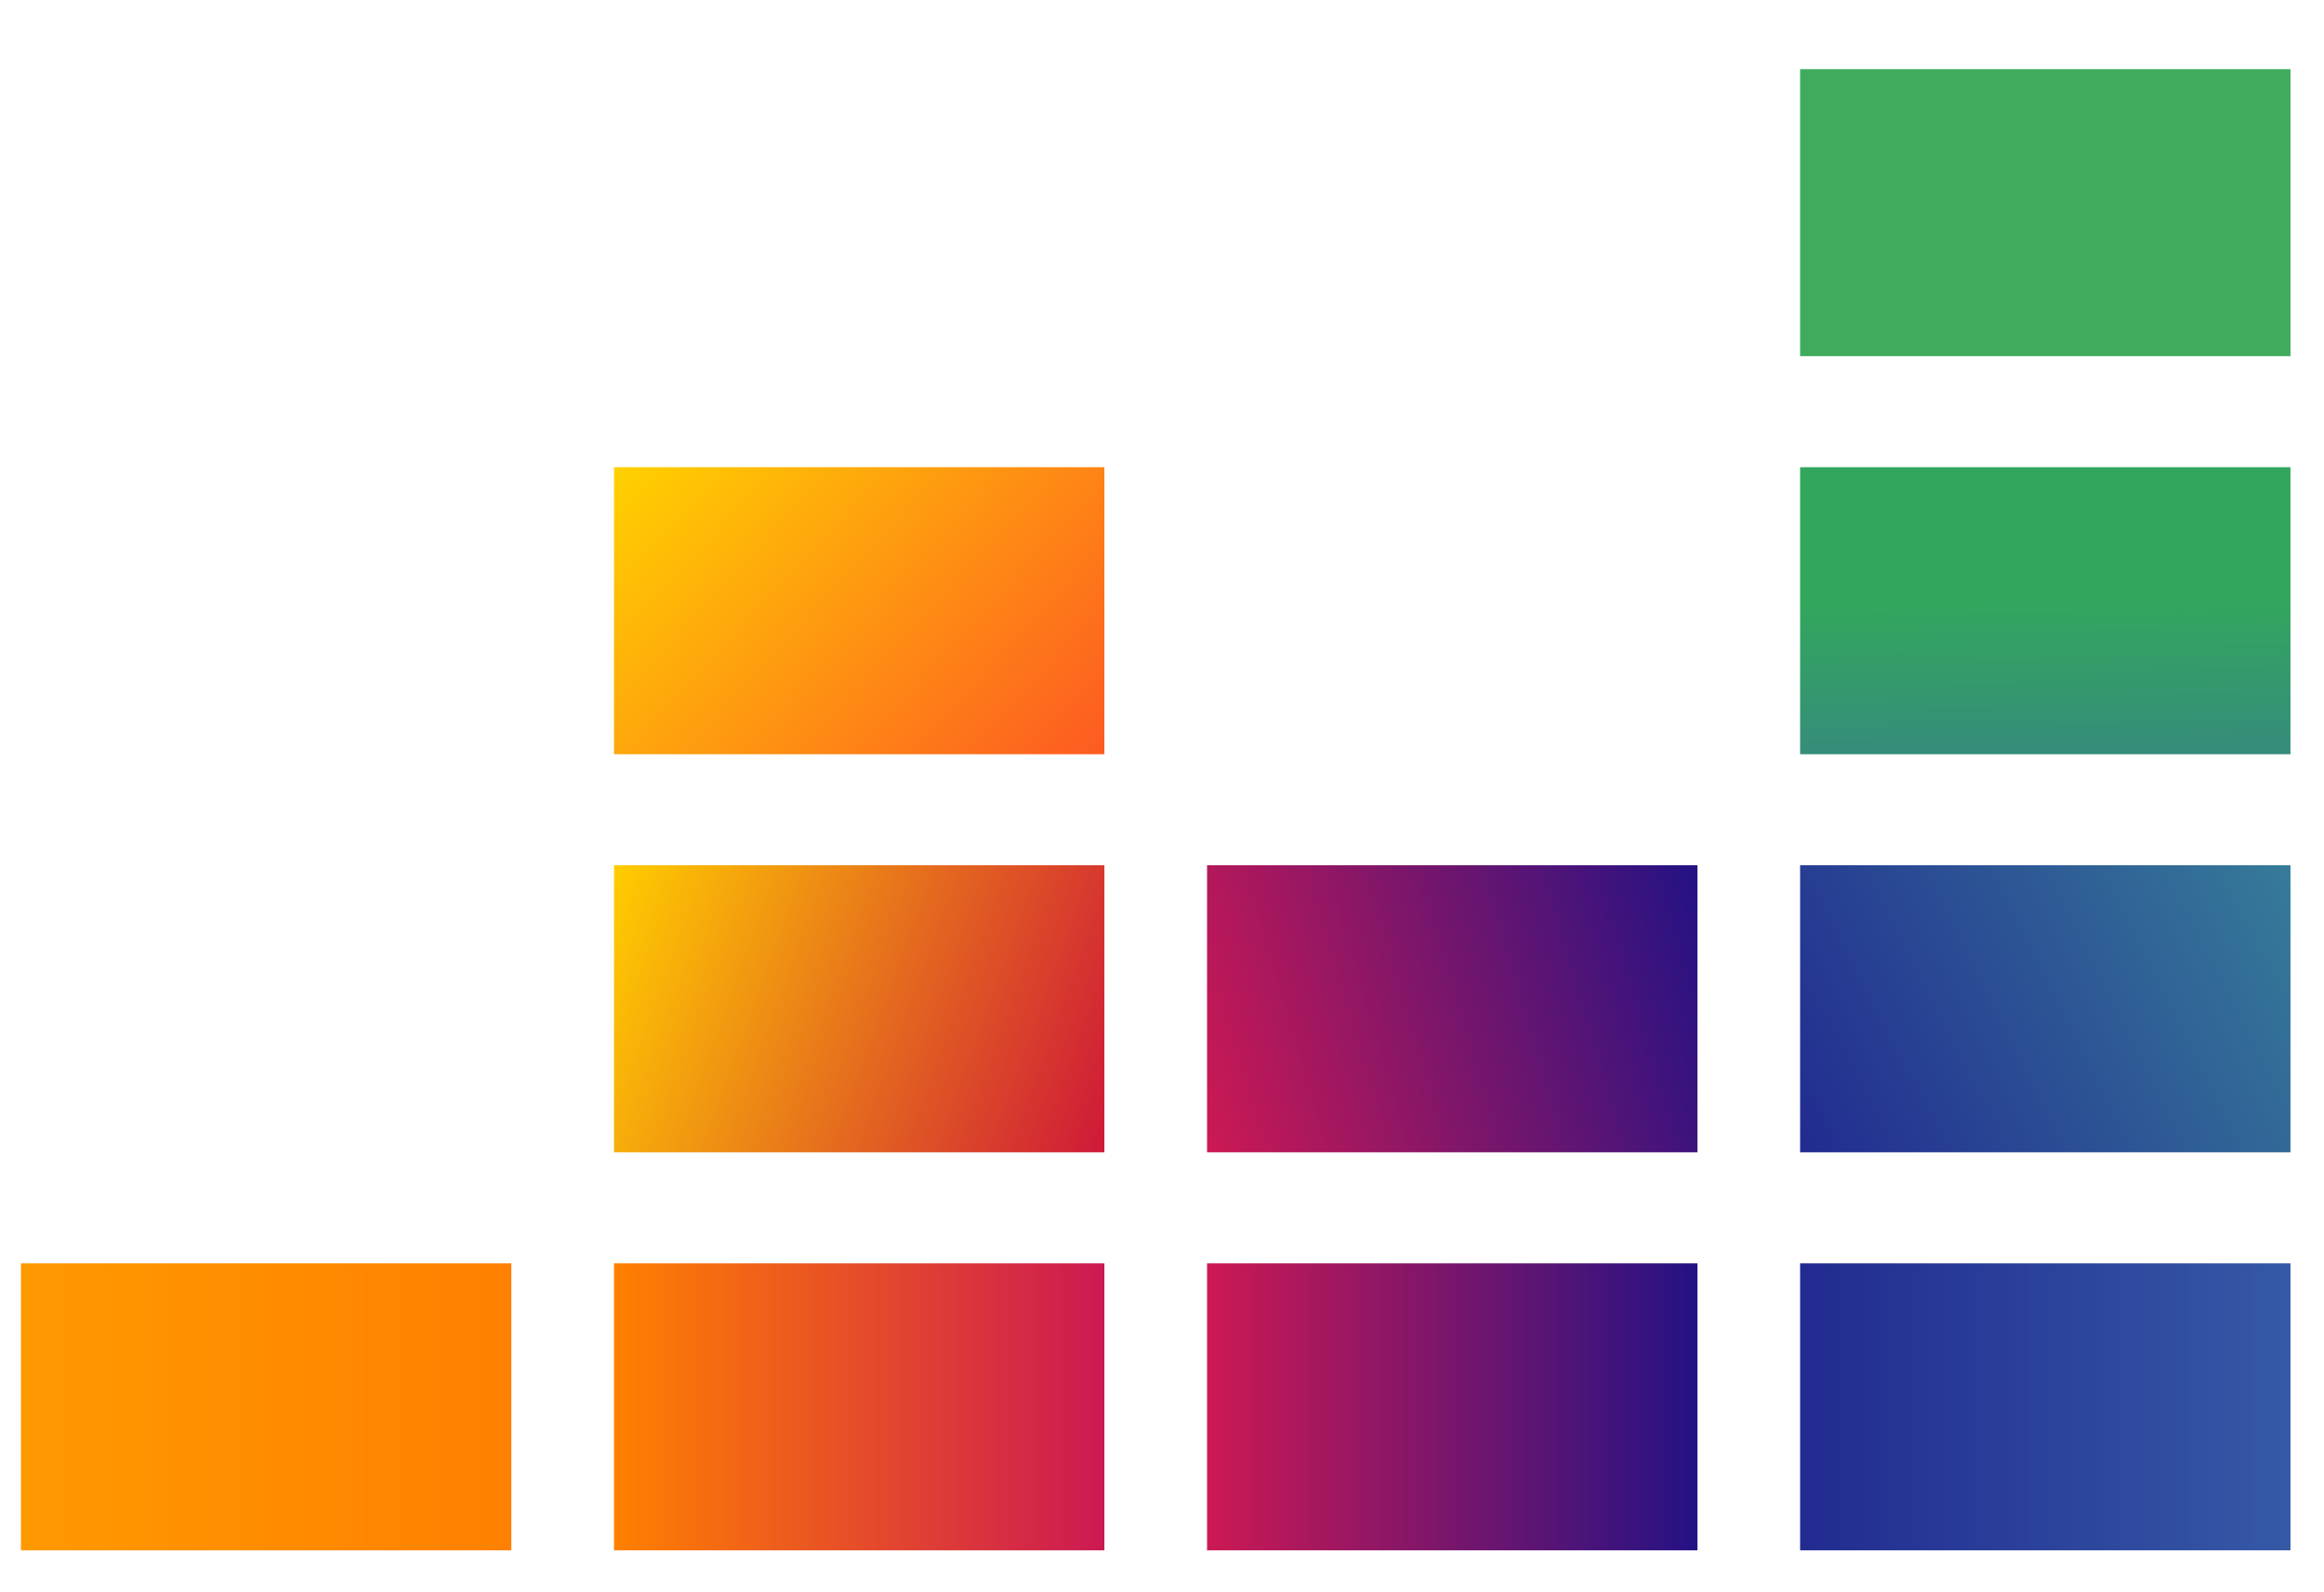
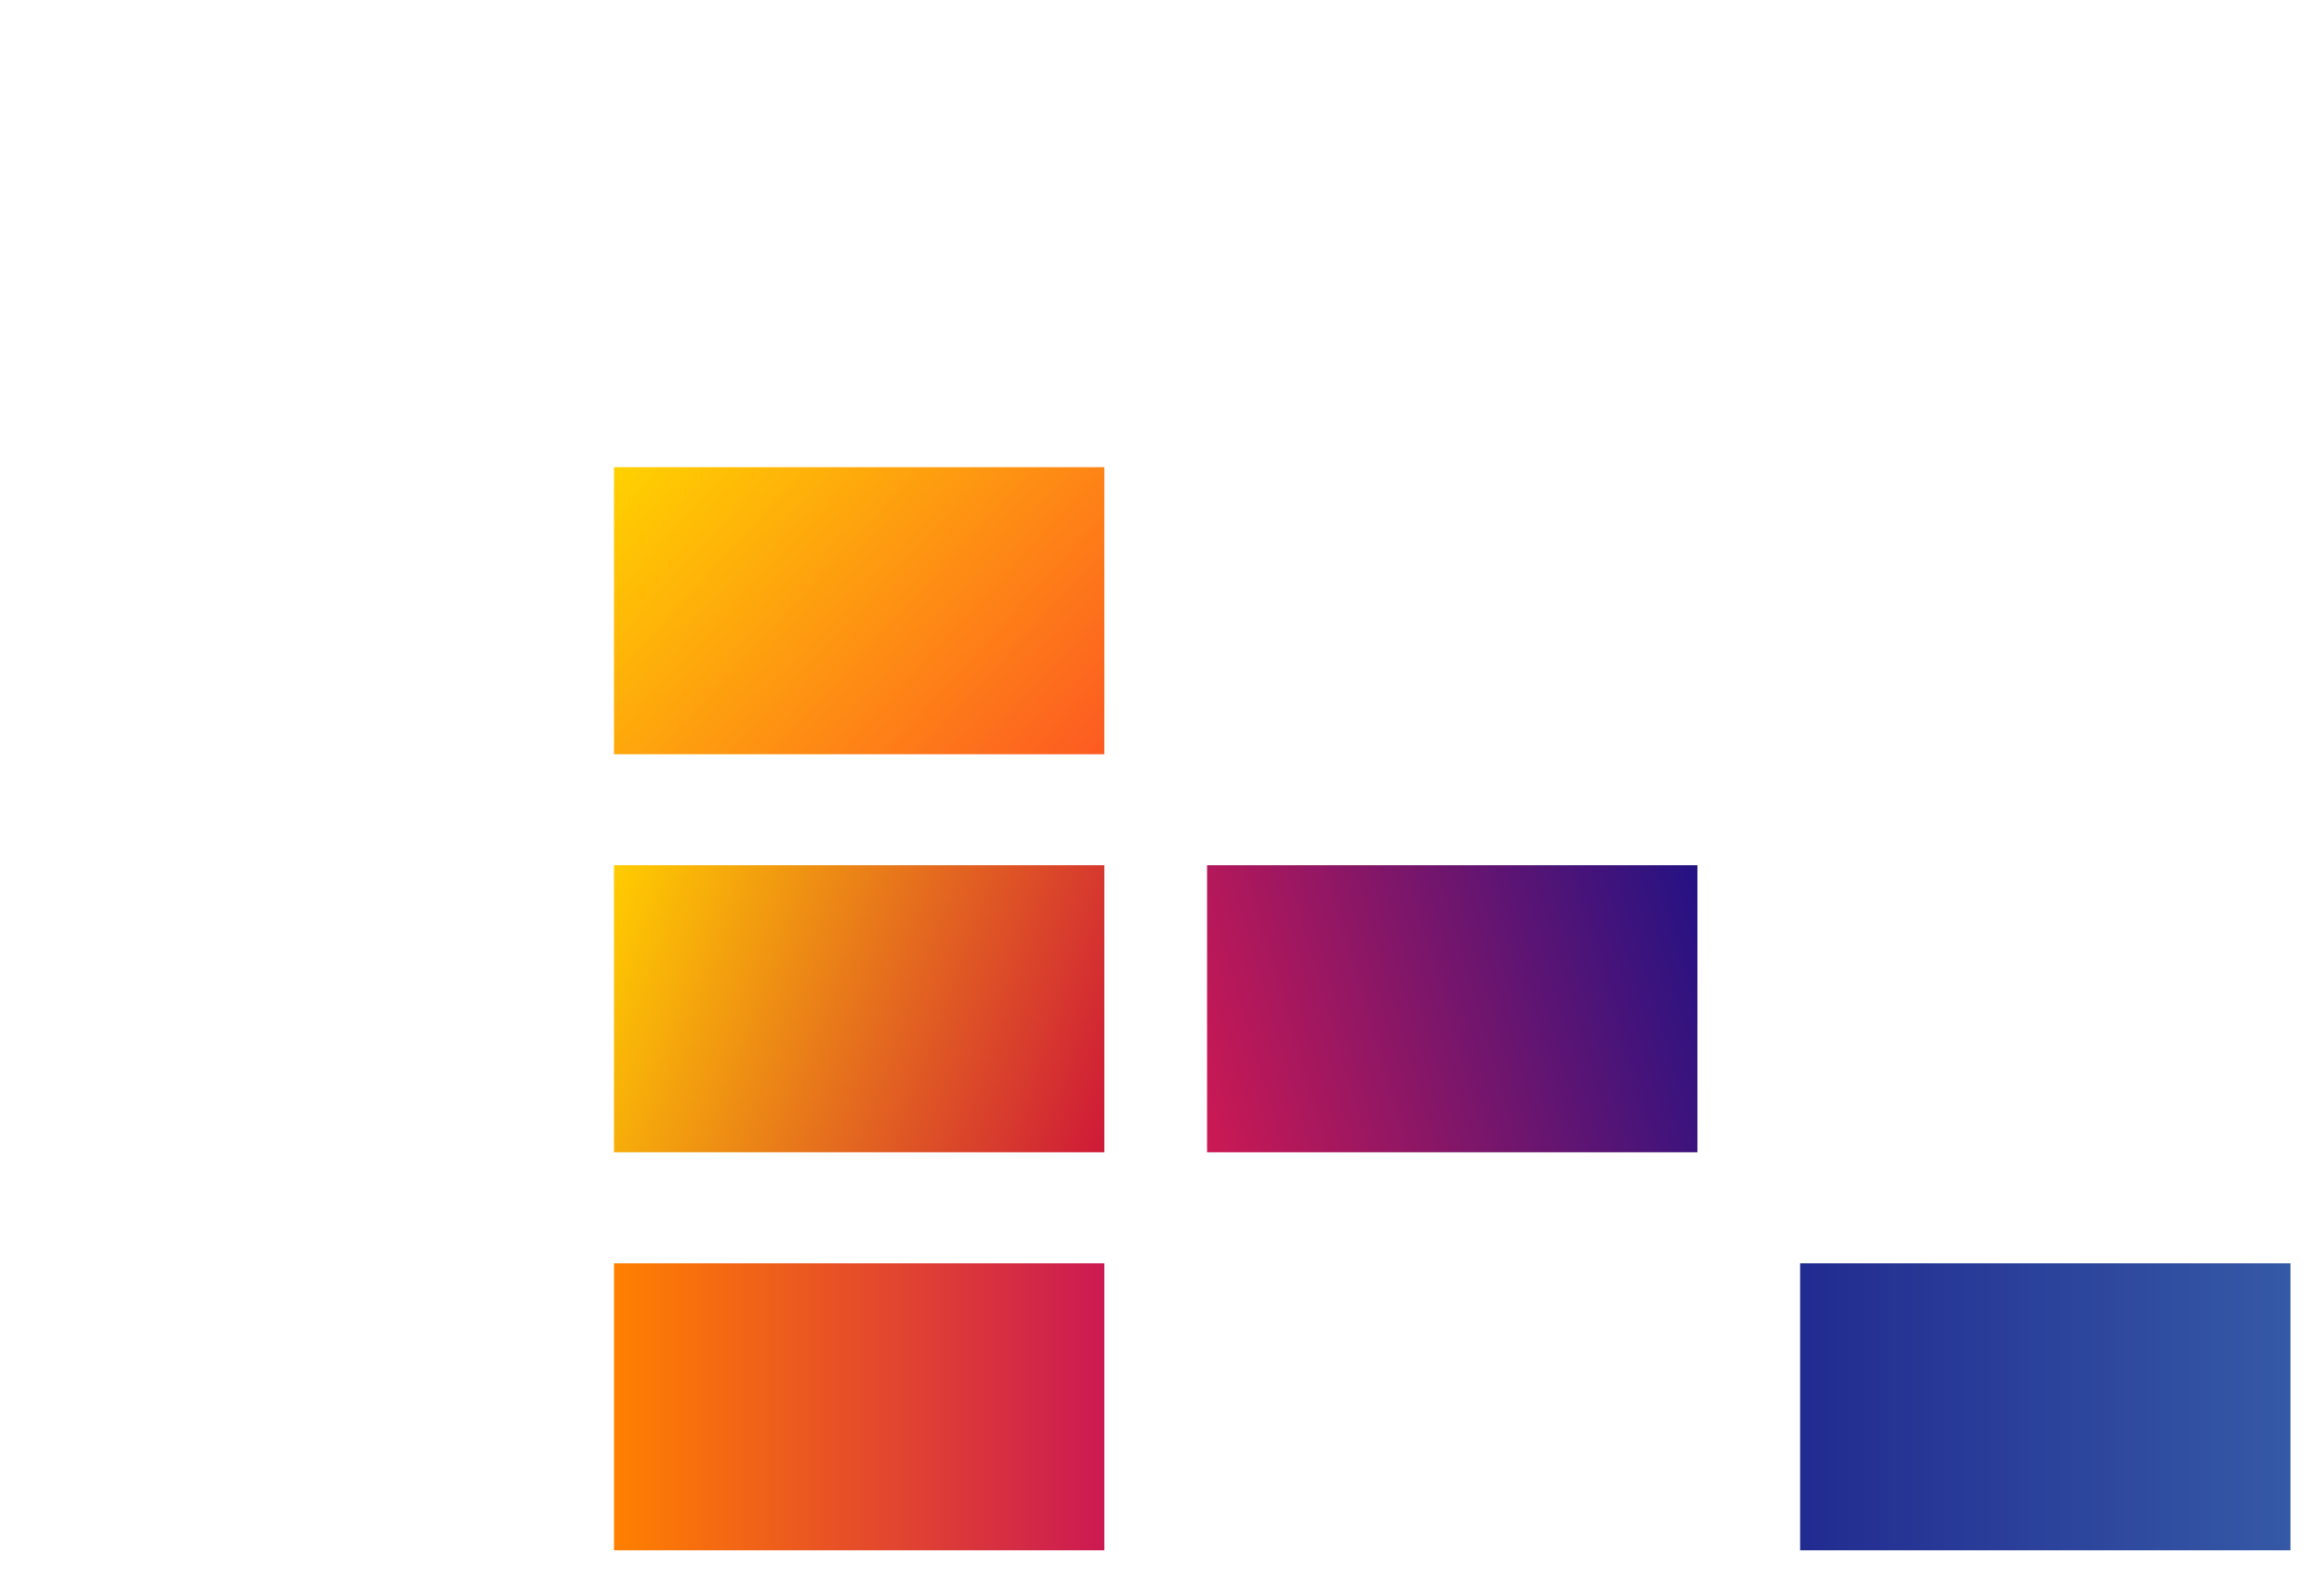
<svg xmlns="http://www.w3.org/2000/svg" version="1.1" id="Calque_1" x="0px" y="0px" viewBox="0 0 110.9 76" style="enable-background:new 0 0 110.9 76;" xml:space="preserve">
-   <rect x="85.9" y="3.3" fill-rule="evenodd" clip-rule="evenodd" fill="#40AB5D" width="23.4" height="13.7" />
  <linearGradient id="SVGID_1_" gradientUnits="userSpaceOnUse" x1="97.709" y1="13.112" x2="97.489" y2="27.134" gradientTransform="matrix(1 0 0 -1 0 49.261)">
    <stop offset="0" style="stop-color:#358C7B" />
    <stop offset="0.526" style="stop-color:#33A65E" />
  </linearGradient>
-   <rect x="85.9" y="22.3" fill-rule="evenodd" clip-rule="evenodd" fill="url(#SVGID_1_)" width="23.4" height="13.7" />
  <linearGradient id="SVGID_2_" gradientUnits="userSpaceOnUse" x1="85.541" y1="-5.064" x2="109.659" y2="7.225" gradientTransform="matrix(1 0 0 -1 0 49.261)">
    <stop offset="0" style="stop-color:#222B90" />
    <stop offset="1" style="stop-color:#367B99" />
  </linearGradient>
-   <rect x="85.9" y="41.3" fill-rule="evenodd" clip-rule="evenodd" fill="url(#SVGID_2_)" width="23.4" height="13.7" />
  <linearGradient id="SVGID_3_" gradientUnits="userSpaceOnUse" x1="1" y1="-17.919" x2="24.4" y2="-17.919" gradientTransform="matrix(1 0 0 -1 0 49.261)">
    <stop offset="0" style="stop-color:#FF9900" />
    <stop offset="1" style="stop-color:#FF8000" />
  </linearGradient>
-   <rect x="1" y="60.3" fill-rule="evenodd" clip-rule="evenodd" fill="url(#SVGID_3_)" width="23.4" height="13.7" />
  <linearGradient id="SVGID_4_" gradientUnits="userSpaceOnUse" x1="29.3" y1="-17.919" x2="52.7" y2="-17.919" gradientTransform="matrix(1 0 0 -1 0 49.261)">
    <stop offset="0" style="stop-color:#FF8000" />
    <stop offset="1" style="stop-color:#CC1953" />
  </linearGradient>
  <rect x="29.3" y="60.3" fill-rule="evenodd" clip-rule="evenodd" fill="url(#SVGID_4_)" width="23.4" height="13.7" />
  <linearGradient id="SVGID_5_" gradientUnits="userSpaceOnUse" x1="57.6" y1="-17.919" x2="81" y2="-17.919" gradientTransform="matrix(1 0 0 -1 0 49.261)">
    <stop offset="0" style="stop-color:#CC1953" />
    <stop offset="1" style="stop-color:#241284" />
  </linearGradient>
-   <rect x="57.6" y="60.3" fill-rule="evenodd" clip-rule="evenodd" fill="url(#SVGID_5_)" width="23.4" height="13.7" />
  <linearGradient id="SVGID_6_" gradientUnits="userSpaceOnUse" x1="85.872" y1="-17.919" x2="109.272" y2="-17.919" gradientTransform="matrix(1 0 0 -1 0 49.261)">
    <stop offset="0" style="stop-color:#222B90" />
    <stop offset="1" style="stop-color:#3559A6" />
  </linearGradient>
  <rect x="85.9" y="60.3" fill-rule="evenodd" clip-rule="evenodd" fill="url(#SVGID_6_)" width="23.4" height="13.7" />
  <linearGradient id="SVGID_7_" gradientUnits="userSpaceOnUse" x1="56.676" y1="-2.611" x2="81.924" y2="4.772" gradientTransform="matrix(1 0 0 -1 0 49.261)">
    <stop offset="0" style="stop-color:#CC1953" />
    <stop offset="1" style="stop-color:#241284" />
  </linearGradient>
  <rect x="57.6" y="41.3" fill-rule="evenodd" clip-rule="evenodd" fill="url(#SVGID_7_)" width="23.4" height="13.7" />
  <linearGradient id="SVGID_8_" gradientUnits="userSpaceOnUse" x1="28.467" y1="5.642" x2="53.533" y2="-3.481" gradientTransform="matrix(1 0 0 -1 0 49.261)">
    <stop offset="2.669841e-03" style="stop-color:#FFCC00" />
    <stop offset="1" style="stop-color:#CE1938" />
  </linearGradient>
  <rect x="29.3" y="41.3" fill-rule="evenodd" clip-rule="evenodd" fill="url(#SVGID_8_)" width="23.4" height="13.7" />
  <linearGradient id="SVGID_9_" gradientUnits="userSpaceOnUse" x1="31.267" y1="29.062" x2="50.733" y2="11.099" gradientTransform="matrix(1 0 0 -1 0 49.261)">
    <stop offset="2.669841e-03" style="stop-color:#FFD100" />
    <stop offset="1" style="stop-color:#FD5A22" />
  </linearGradient>
  <rect x="29.3" y="22.3" fill-rule="evenodd" clip-rule="evenodd" fill="url(#SVGID_9_)" width="23.4" height="13.7" />
</svg>